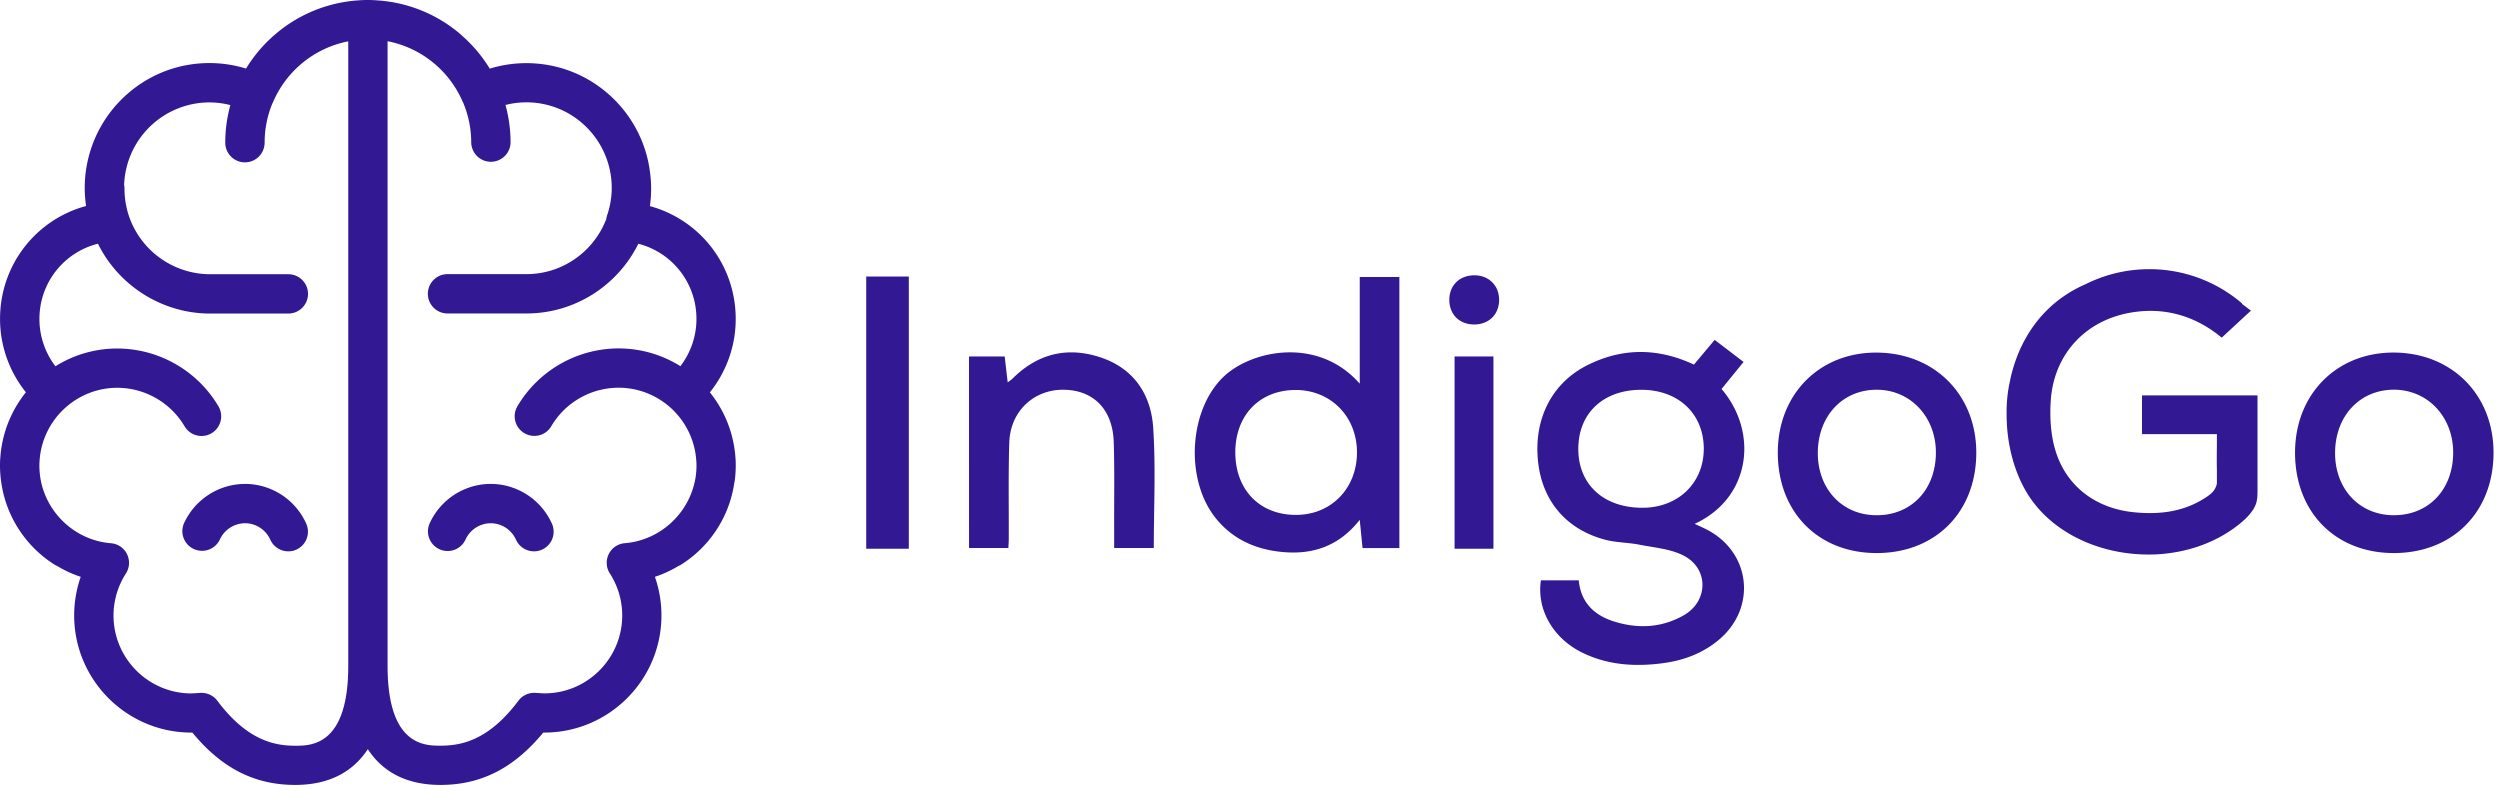
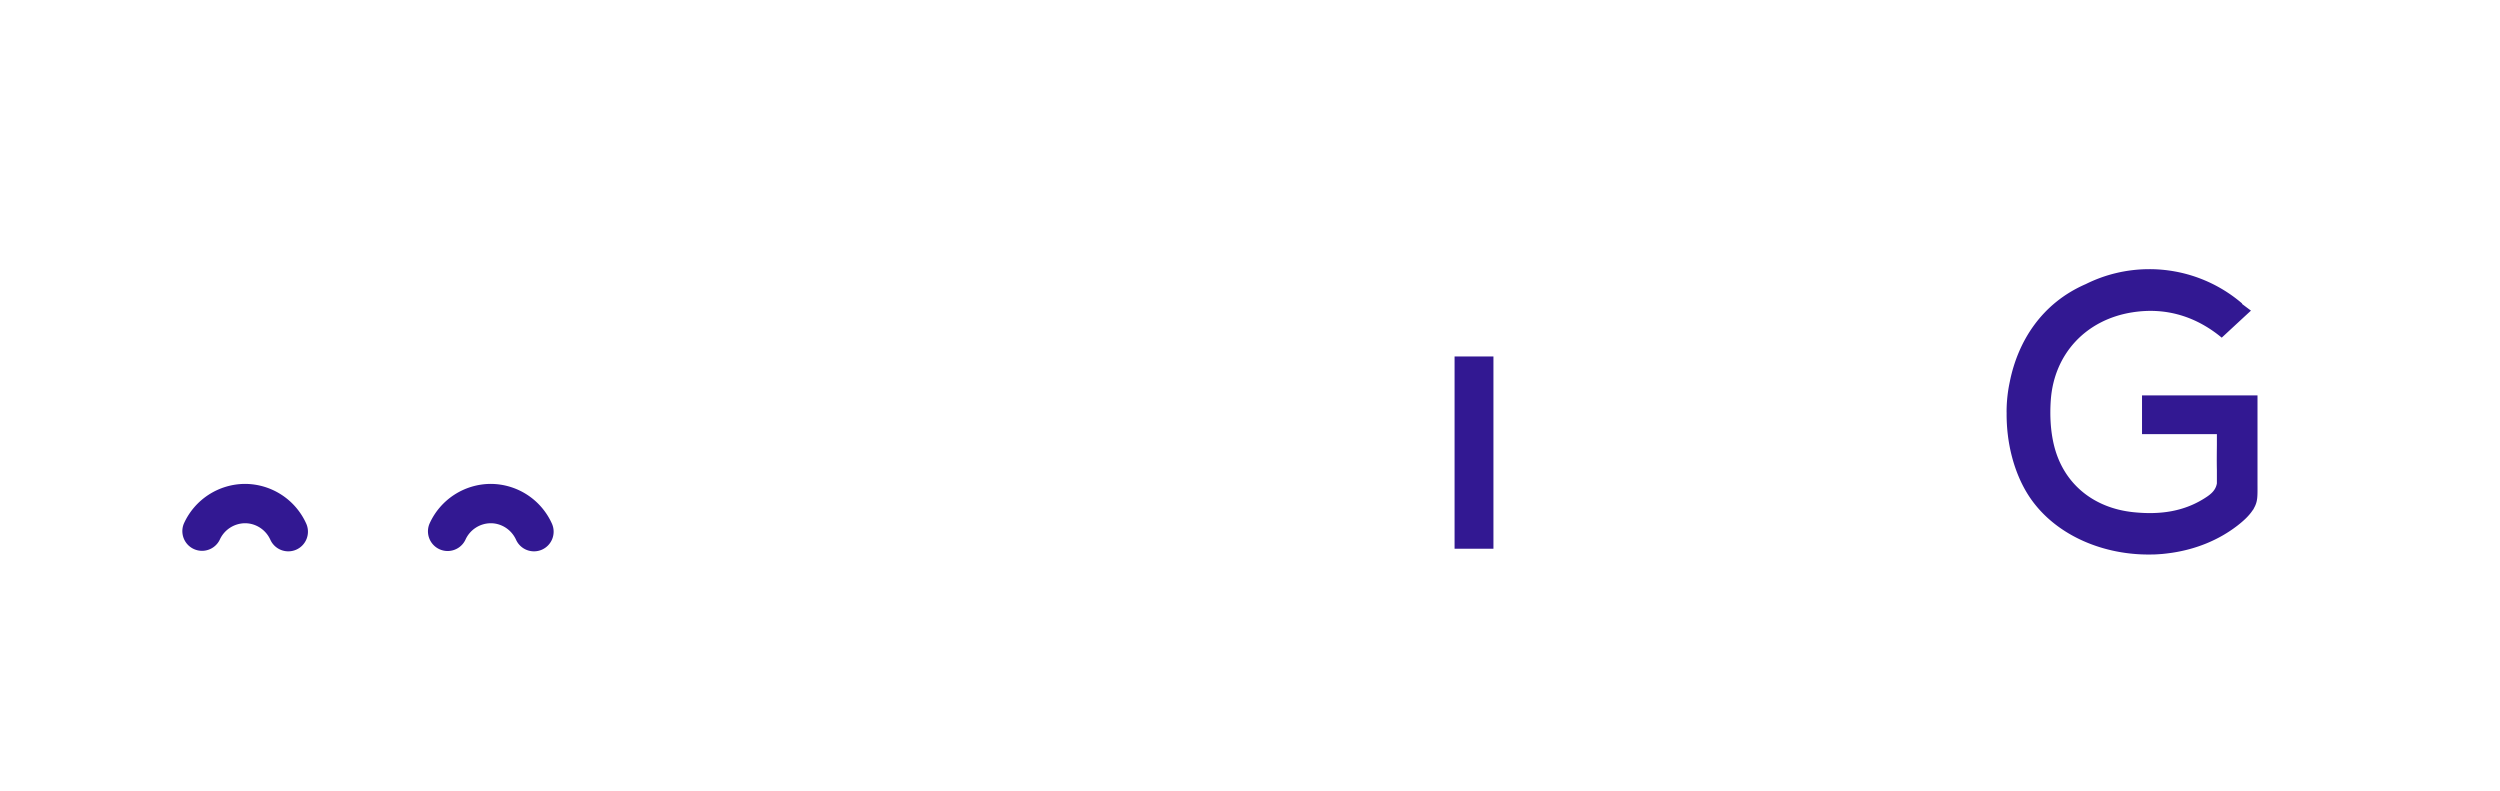
<svg xmlns="http://www.w3.org/2000/svg" width="234" height="74" fill="none">
-   <path d="M81.078 25.884h3.987V51.36h-3.987V25.884ZM158.618 49.032c.441.206.723.331 1.001.468 4.257 2.08 4.881 7.398 1.221 10.422-1.518 1.255-3.302 1.906-5.224 2.156-2.564.339-5.09.18-7.464-.966-2.766-1.335-4.337-4.047-3.923-6.793h3.542c.191 2.024 1.389 3.241 3.265 3.838 2.26.723 4.489.613 6.563-.567 2.301-1.308 2.362-4.344.015-5.572-1.229-.643-2.751-.757-4.155-1.034-1.069-.213-2.191-.19-3.237-.472-3.634-.97-5.867-3.625-6.259-7.307-.426-3.952 1.267-7.348 4.619-9.026 3.268-1.635 6.589-1.635 9.971-.053.609-.726 1.241-1.48 1.941-2.312.886.677 1.746 1.33 2.705 2.065-.715.875-1.393 1.708-2.062 2.53 3.454 4.031 2.773 10.189-2.519 12.623Zm-5.014-12.548c-3.557.012-5.886 2.21-5.874 5.557.007 3.34 2.419 5.52 6.068 5.485 3.325-.03 5.699-2.366 5.676-5.572-.023-3.26-2.408-5.481-5.87-5.47ZM130.981 25.929v25.373h-3.446c-.081-.802-.16-1.624-.263-2.647-1.948 2.48-4.432 3.305-7.358 3.001-2.423-.25-4.501-1.18-6.068-3.088-2.983-3.63-2.58-10.259.73-13.351 2.641-2.465 8.819-3.72 12.696.696v-9.984h3.709Zm-15.355 16.423c.008 3.519 2.302 5.862 5.714 5.843 3.272-.02 5.669-2.488 5.673-5.843.004-3.37-2.469-5.872-5.786-5.85-3.349.023-5.608 2.381-5.601 5.85ZM184.98 42.486c-.056 5.527-3.899 9.319-9.408 9.28-5.471-.037-9.219-3.92-9.169-9.497.049-5.439 3.964-9.33 9.328-9.265 5.43.064 9.307 4.035 9.249 9.482Zm-9.37 5.74c3.249.022 5.539-2.34 5.589-5.763.049-3.389-2.348-5.98-5.532-5.983-3.188-.007-5.486 2.434-5.52 5.858-.031 3.4 2.256 5.869 5.463 5.888ZM233.394 42.478c-.053 5.527-3.892 9.319-9.401 9.288-5.471-.034-9.222-3.913-9.176-9.493.045-5.44 3.956-9.33 9.321-9.273 5.433.06 9.309 4.031 9.256 9.478Zm-9.367 5.747c3.25.02 5.54-2.343 5.589-5.766.05-3.389-2.347-5.975-5.535-5.983-3.185-.004-5.486 2.438-5.517 5.858-.034 3.408 2.256 5.872 5.463 5.891ZM90.7 33.368h3.34c.09.784.178 1.545.281 2.423.202-.156.343-.243.453-.354 2.355-2.35 5.147-3.023 8.271-1.974 3.101 1.043 4.687 3.48 4.893 6.562.247 3.72.057 7.47.057 11.27h-3.71c0-.773.004-1.541 0-2.305-.007-2.545.042-5.09-.041-7.634-.103-3.054-1.911-4.861-4.722-4.876-2.778-.016-4.958 2.035-5.053 4.925-.095 3.001-.037 6.006-.049 9.011 0 .274-.023.552-.038.879h-3.68c-.003-5.972-.003-11.92-.003-17.927ZM140.317 28.051c.007 1.37-.951 2.32-2.336 2.32-1.385 0-2.332-.95-2.325-2.327.012-1.324.933-2.244 2.279-2.275 1.377-.03 2.374.924 2.382 2.282ZM68.786 44.882c.02-.167.034-.338.05-.51l.011-.182a10.654 10.654 0 0 0 .008-1.122c-.004-.069-.008-.14-.015-.21-.008-.094-.012-.193-.023-.288-.008-.092-.02-.183-.03-.274a3.319 3.319 0 0 0-.027-.202c-.016-.11-.03-.22-.05-.327-.007-.038-.011-.072-.019-.11a10.896 10.896 0 0 0-2.248-4.933 10.951 10.951 0 0 0 2.42-6.862c0-5.044-3.337-9.288-8.032-10.57a11.454 11.454 0 0 0 0-3.237c-.008-.053-.011-.103-.02-.156-.003-.015-.003-.03-.007-.046a11.726 11.726 0 0 0-.209-1.065c-1.077-4.366-4.607-7.759-8.998-8.645-1.925-.388-3.9-.29-5.756.281a13.404 13.404 0 0 0-2.115-2.643c-.02-.02-.038-.034-.054-.053a18.148 18.148 0 0 0-.563-.514l-.045-.042A13.3 13.3 0 0 0 36.219.126l-.087-.012a11.66 11.66 0 0 0-.856-.08A10.503 10.503 0 0 0 33.602.03a15.488 15.488 0 0 0-.856.08l-.088.012a13.3 13.3 0 0 0-6.844 3.046c-.015.016-.03.027-.05.042-.194.164-.38.335-.563.51-.018.019-.038.034-.057.053a13.399 13.399 0 0 0-2.115 2.644c-1.86-.57-3.831-.67-5.756-.282-4.39.886-7.925 4.28-8.998 8.646a11.532 11.532 0 0 0-.217 4.5C3.352 20.557.004 24.806.004 29.857c0 2.51.867 4.926 2.42 6.862a10.932 10.932 0 0 0-2.249 4.933 9.915 9.915 0 0 0-.069.438c-.007.068-.018.132-.026.2-.011.092-.023.183-.03.275l-.023.289c-.004.068-.012.14-.016.21a10.63 10.63 0 0 0 .019 1.304 10.348 10.348 0 0 0 .1.86c.007.056.018.117.026.174a10.938 10.938 0 0 0 4.942 7.444c.084.053.171.095.259.133.689.415 1.423.757 2.199 1.012a10.952 10.952 0 0 0-.613 3.61c0 6.05 4.924 10.969 10.973 10.969h.091c2.75 3.34 5.829 4.899 9.622 4.899 3.07 0 5.352-1.141 6.799-3.347 1.445 2.21 3.728 3.347 6.798 3.347 3.793 0 6.871-1.563 9.622-4.9h.091c6.053 0 10.972-4.92 10.972-10.969 0-1.236-.209-2.453-.612-3.61.776-.254 1.51-.596 2.199-1.011.088-.038.175-.08.259-.133a10.904 10.904 0 0 0 4.942-7.444c.011-.057.019-.117.026-.175.027-.114.046-.232.061-.346ZM27.632 69.8c-1.925 0-4.493-.479-7.289-4.21a1.845 1.845 0 0 0-1.472-.738c-.03 0-.061 0-.092.004l-.243.015c-.213.011-.51.03-.617.034-4.02 0-7.293-3.271-7.293-7.291 0-1.396.403-2.758 1.16-3.937a1.842 1.842 0 0 0-1.4-2.83c-3.386-.27-6.11-2.887-6.616-6.158l-.011-.076c-.012-.072-.019-.148-.027-.224l-.022-.228-.012-.16a7.605 7.605 0 0 1 0-.803c0-.011.004-.027.004-.038.008-.118.015-.236.03-.353a7.292 7.292 0 0 1 2.496-4.74 7.257 7.257 0 0 1 4.756-1.769 7.332 7.332 0 0 1 6.292 3.603 1.843 1.843 0 0 0 2.52.654 1.842 1.842 0 0 0 .654-2.518 11.032 11.032 0 0 0-9.466-5.416 10.88 10.88 0 0 0-5.795 1.662 7.268 7.268 0 0 1-1.498-4.413 7.237 7.237 0 0 1 5.478-7.059c1.944 3.948 6.034 6.538 10.49 6.538h7.33a1.843 1.843 0 0 0 1.842-1.84c0-1.016-.826-1.841-1.842-1.841h-7.338a8.049 8.049 0 0 1-7.469-5.132 7.992 7.992 0 0 1-.529-2.867 1.93 1.93 0 0 0-.034-.362 8.003 8.003 0 0 1 6.384-7.558 7.851 7.851 0 0 1 3.558.088 13.264 13.264 0 0 0-.476 3.518c0 1.016.826 1.841 1.841 1.841a1.843 1.843 0 0 0 1.842-1.84c0-1.317.266-2.572.745-3.717a.985.985 0 0 0 .069-.14 9.673 9.673 0 0 1 7.015-5.63v58.476c-.003 7.455-3.48 7.455-4.965 7.455ZM58.48 50.842a1.842 1.842 0 0 0-1.4 2.83 7.243 7.243 0 0 1 1.16 3.937c0 4.02-3.272 7.291-7.282 7.291a20.45 20.45 0 0 1-.624-.034l-.243-.015a1.843 1.843 0 0 0-1.564.734c-2.796 3.731-5.364 4.21-7.29 4.21-1.483 0-4.96 0-4.96-7.462V3.857a9.675 9.675 0 0 1 7.015 5.63c.023.049.046.094.069.14.479 1.145.745 2.4.745 3.716a1.842 1.842 0 0 0 3.683 0c0-1.217-.168-2.396-.476-3.518a7.902 7.902 0 0 1 3.558-.084c3.001.605 5.417 2.929 6.151 5.918a7.9 7.9 0 0 1-.193 4.485 1.89 1.89 0 0 0-.08.354c-1.15 3.012-4.064 5.16-7.476 5.16h-7.385a1.843 1.843 0 0 0-1.841 1.842c0 1.015.825 1.84 1.841 1.84h7.385c4.592 0 8.571-2.666 10.477-6.526a7.241 7.241 0 0 1 5.437 7.048c0 1.605-.536 3.15-1.499 4.412a10.91 10.91 0 0 0-5.794-1.662 11.023 11.023 0 0 0-9.466 5.416 1.838 1.838 0 0 0 .655 2.518 1.835 1.835 0 0 0 2.518-.654 7.333 7.333 0 0 1 6.293-3.602c1.815 0 3.477.67 4.756 1.769.015.015.03.03.045.041a7.3 7.3 0 0 1 2.48 5.052c0 .011.004.026.004.038a6.527 6.527 0 0 1 0 .802l-.01.16-.024.228a4.186 4.186 0 0 1-.038.3c-.517 3.275-3.241 5.888-6.627 6.162Z" fill="#321892" />
  <path d="M45.933 45.293a6.304 6.304 0 0 0-5.726 3.712 1.842 1.842 0 0 0 3.356 1.518 2.616 2.616 0 0 1 2.37-1.548c1.015 0 1.944.608 2.37 1.548a1.842 1.842 0 0 0 2.435.92 1.842 1.842 0 0 0 .92-2.434 6.302 6.302 0 0 0-5.725-3.716ZM22.936 45.293a6.304 6.304 0 0 0-5.725 3.712 1.842 1.842 0 0 0 3.355 1.518 2.62 2.62 0 0 1 2.37-1.548c1.016 0 1.945.608 2.37 1.548a1.842 1.842 0 0 0 2.435.92 1.842 1.842 0 0 0 .921-2.434 6.3 6.3 0 0 0-5.726-3.716ZM139.786 33.365h-3.638V51.36h3.638V33.365ZM211.302 45.292v-8.28h-10.809v3.625h7.008v.989c-.008.806-.019 1.586 0 2.358v1.263c-.095.536-.414.894-.917 1.236-2.111 1.434-4.451 1.712-6.905 1.457-3.751-.392-6.551-2.678-7.426-6.265-.328-1.346-.396-2.807-.301-4.2.301-4.384 3.325-7.564 7.636-8.241 3.257-.514 6.064.464 8.366 2.37.902-.834 1.769-1.64 2.735-2.53-.289-.213-.57-.426-.852-.64.015-.003.027-.01.042-.014a13.311 13.311 0 0 0-8.701-3.226c-2.142 0-4.166.506-5.962 1.404h-.003c-4.106 1.787-6.335 5.336-7.096 9.132a13.5 13.5 0 0 0-.301 2.819c0 .034.004.064.004.099-.026 2.83.697 5.583 2.009 7.66 2.302 3.632 6.765 5.595 11.246 5.595.035 0 .065.004.099.004.103 0 .206-.008.308-.008.069-.004.137-.004.209-.004.187-.007.37-.019.552-.034l.156-.011a20.333 20.333 0 0 0 .902-.11c.008 0 .019-.004.027-.004 2.206-.335 4.325-1.168 6.098-2.541.59-.457 1.096-.928 1.446-1.468.046-.046.099-.134.08-.134.384-.646.354-1.133.35-2.3Z" fill="#321892" />
</svg>